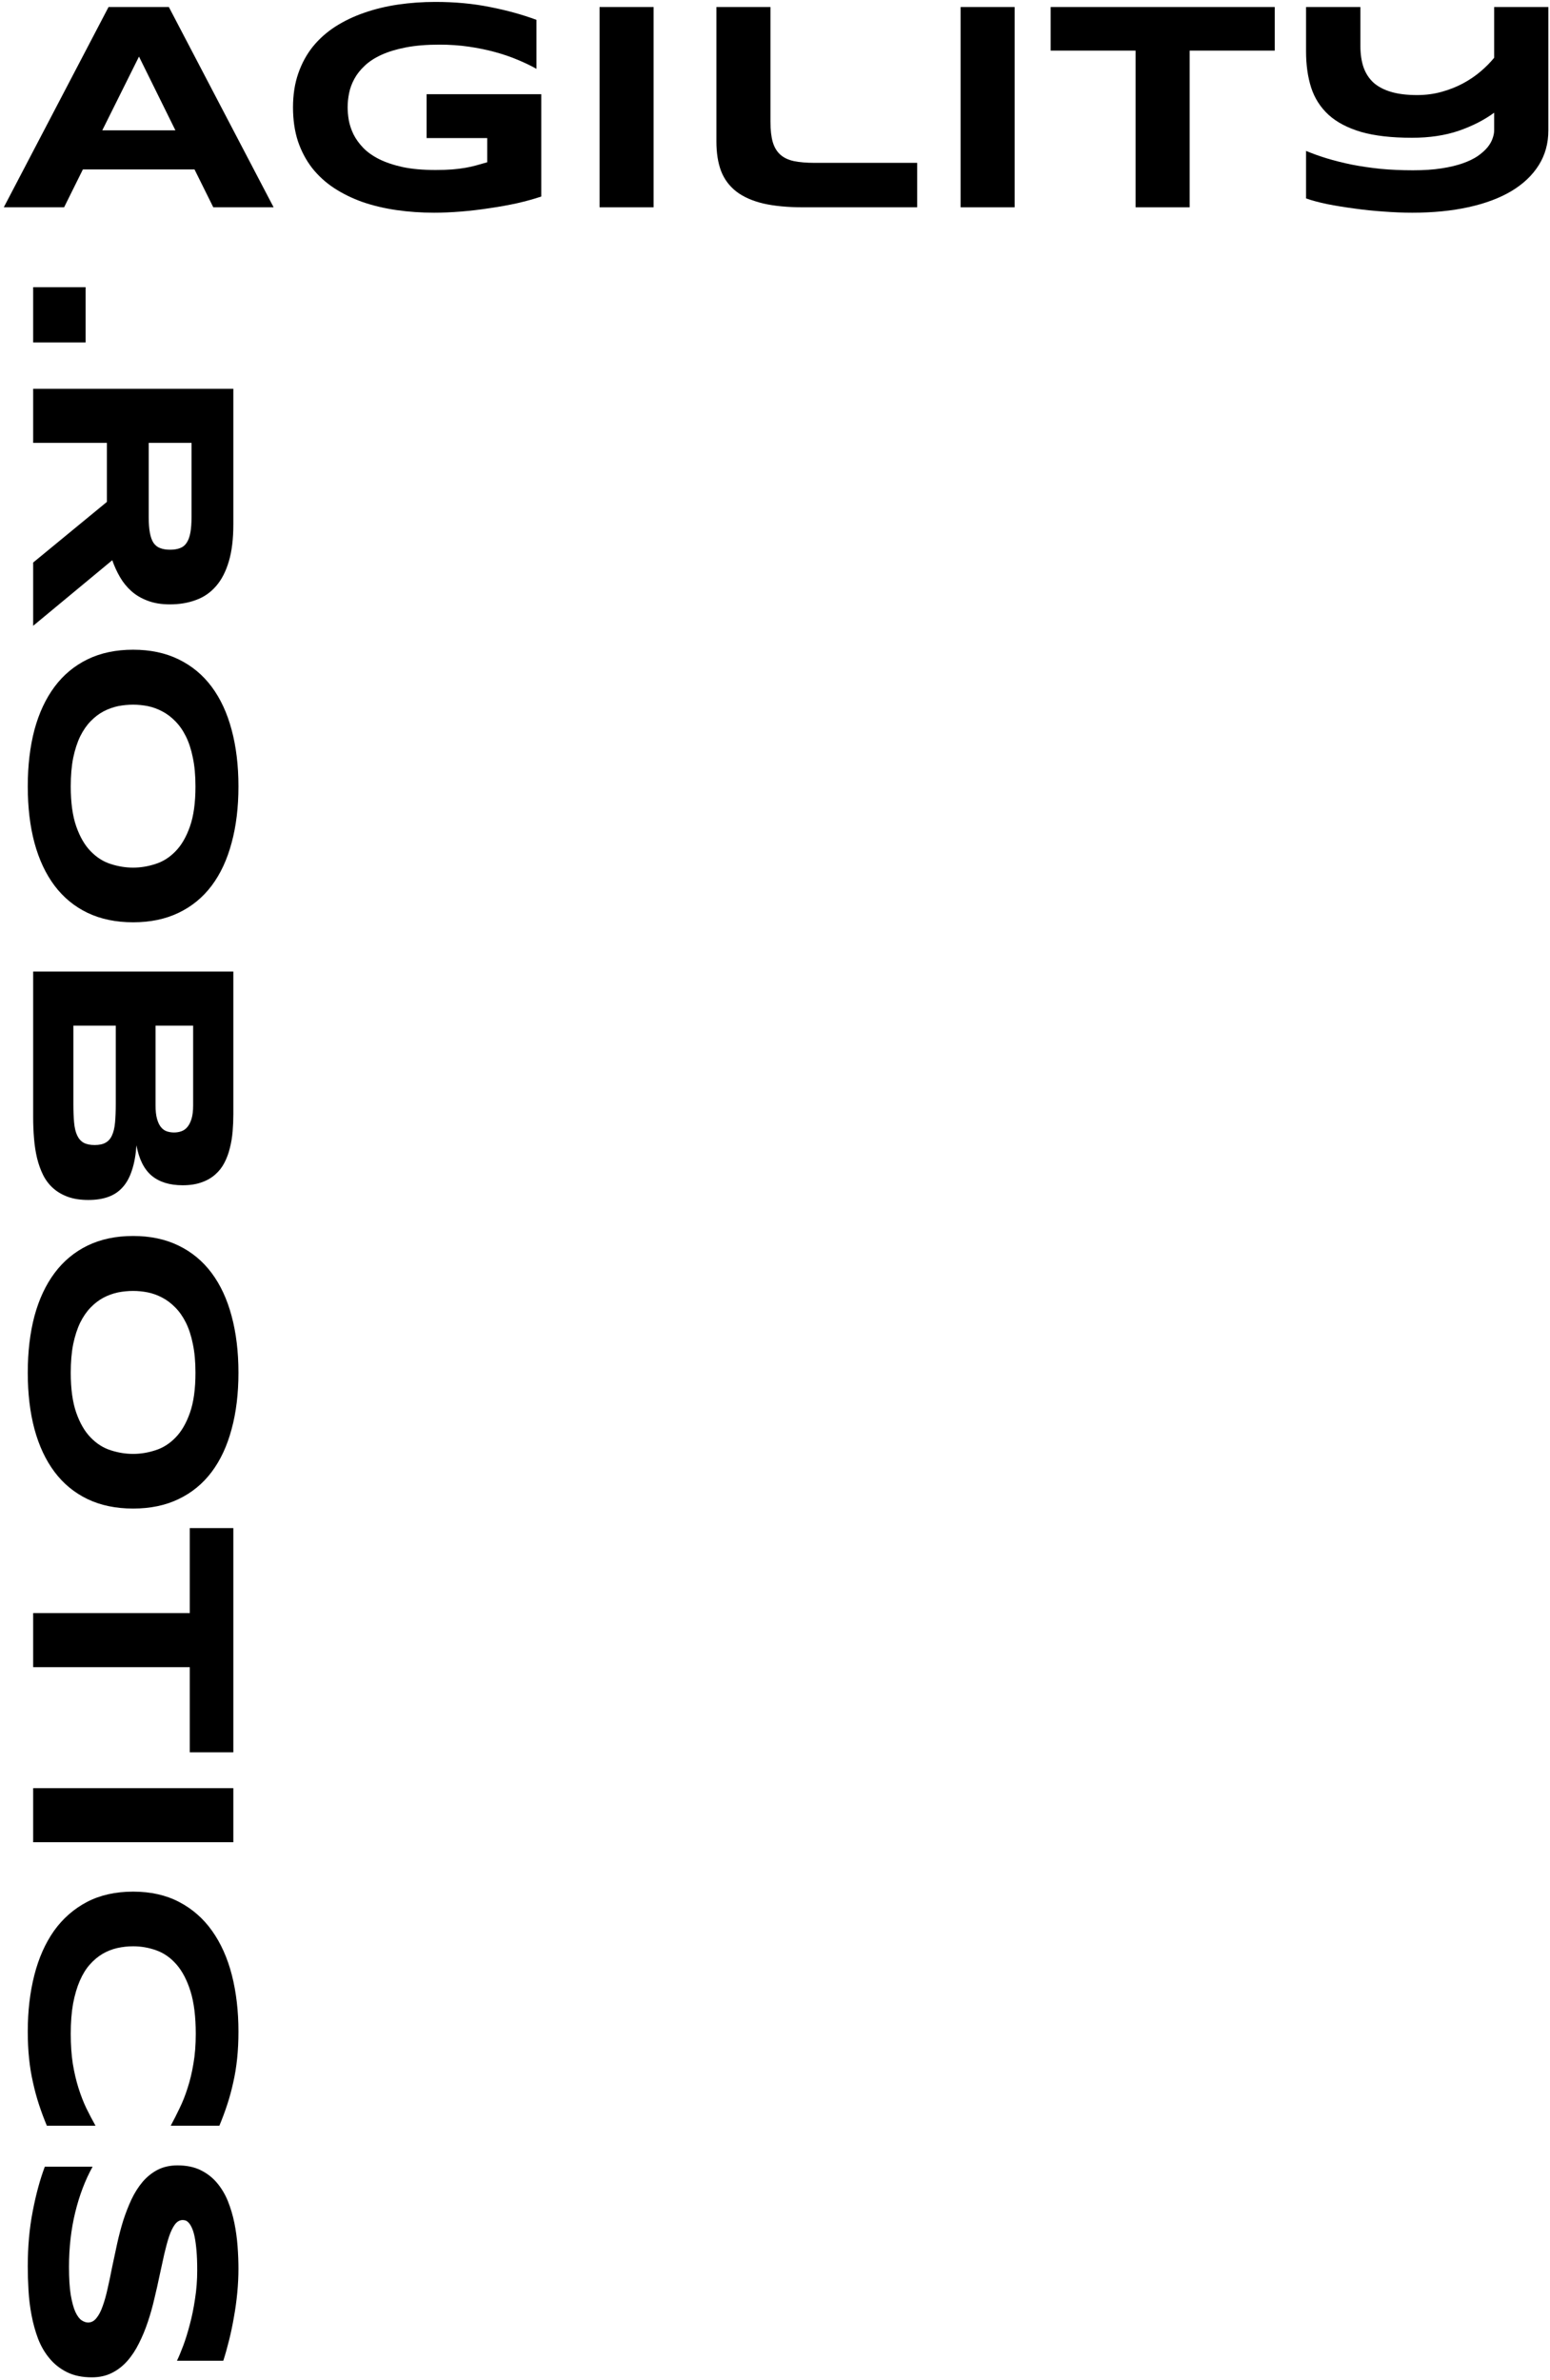
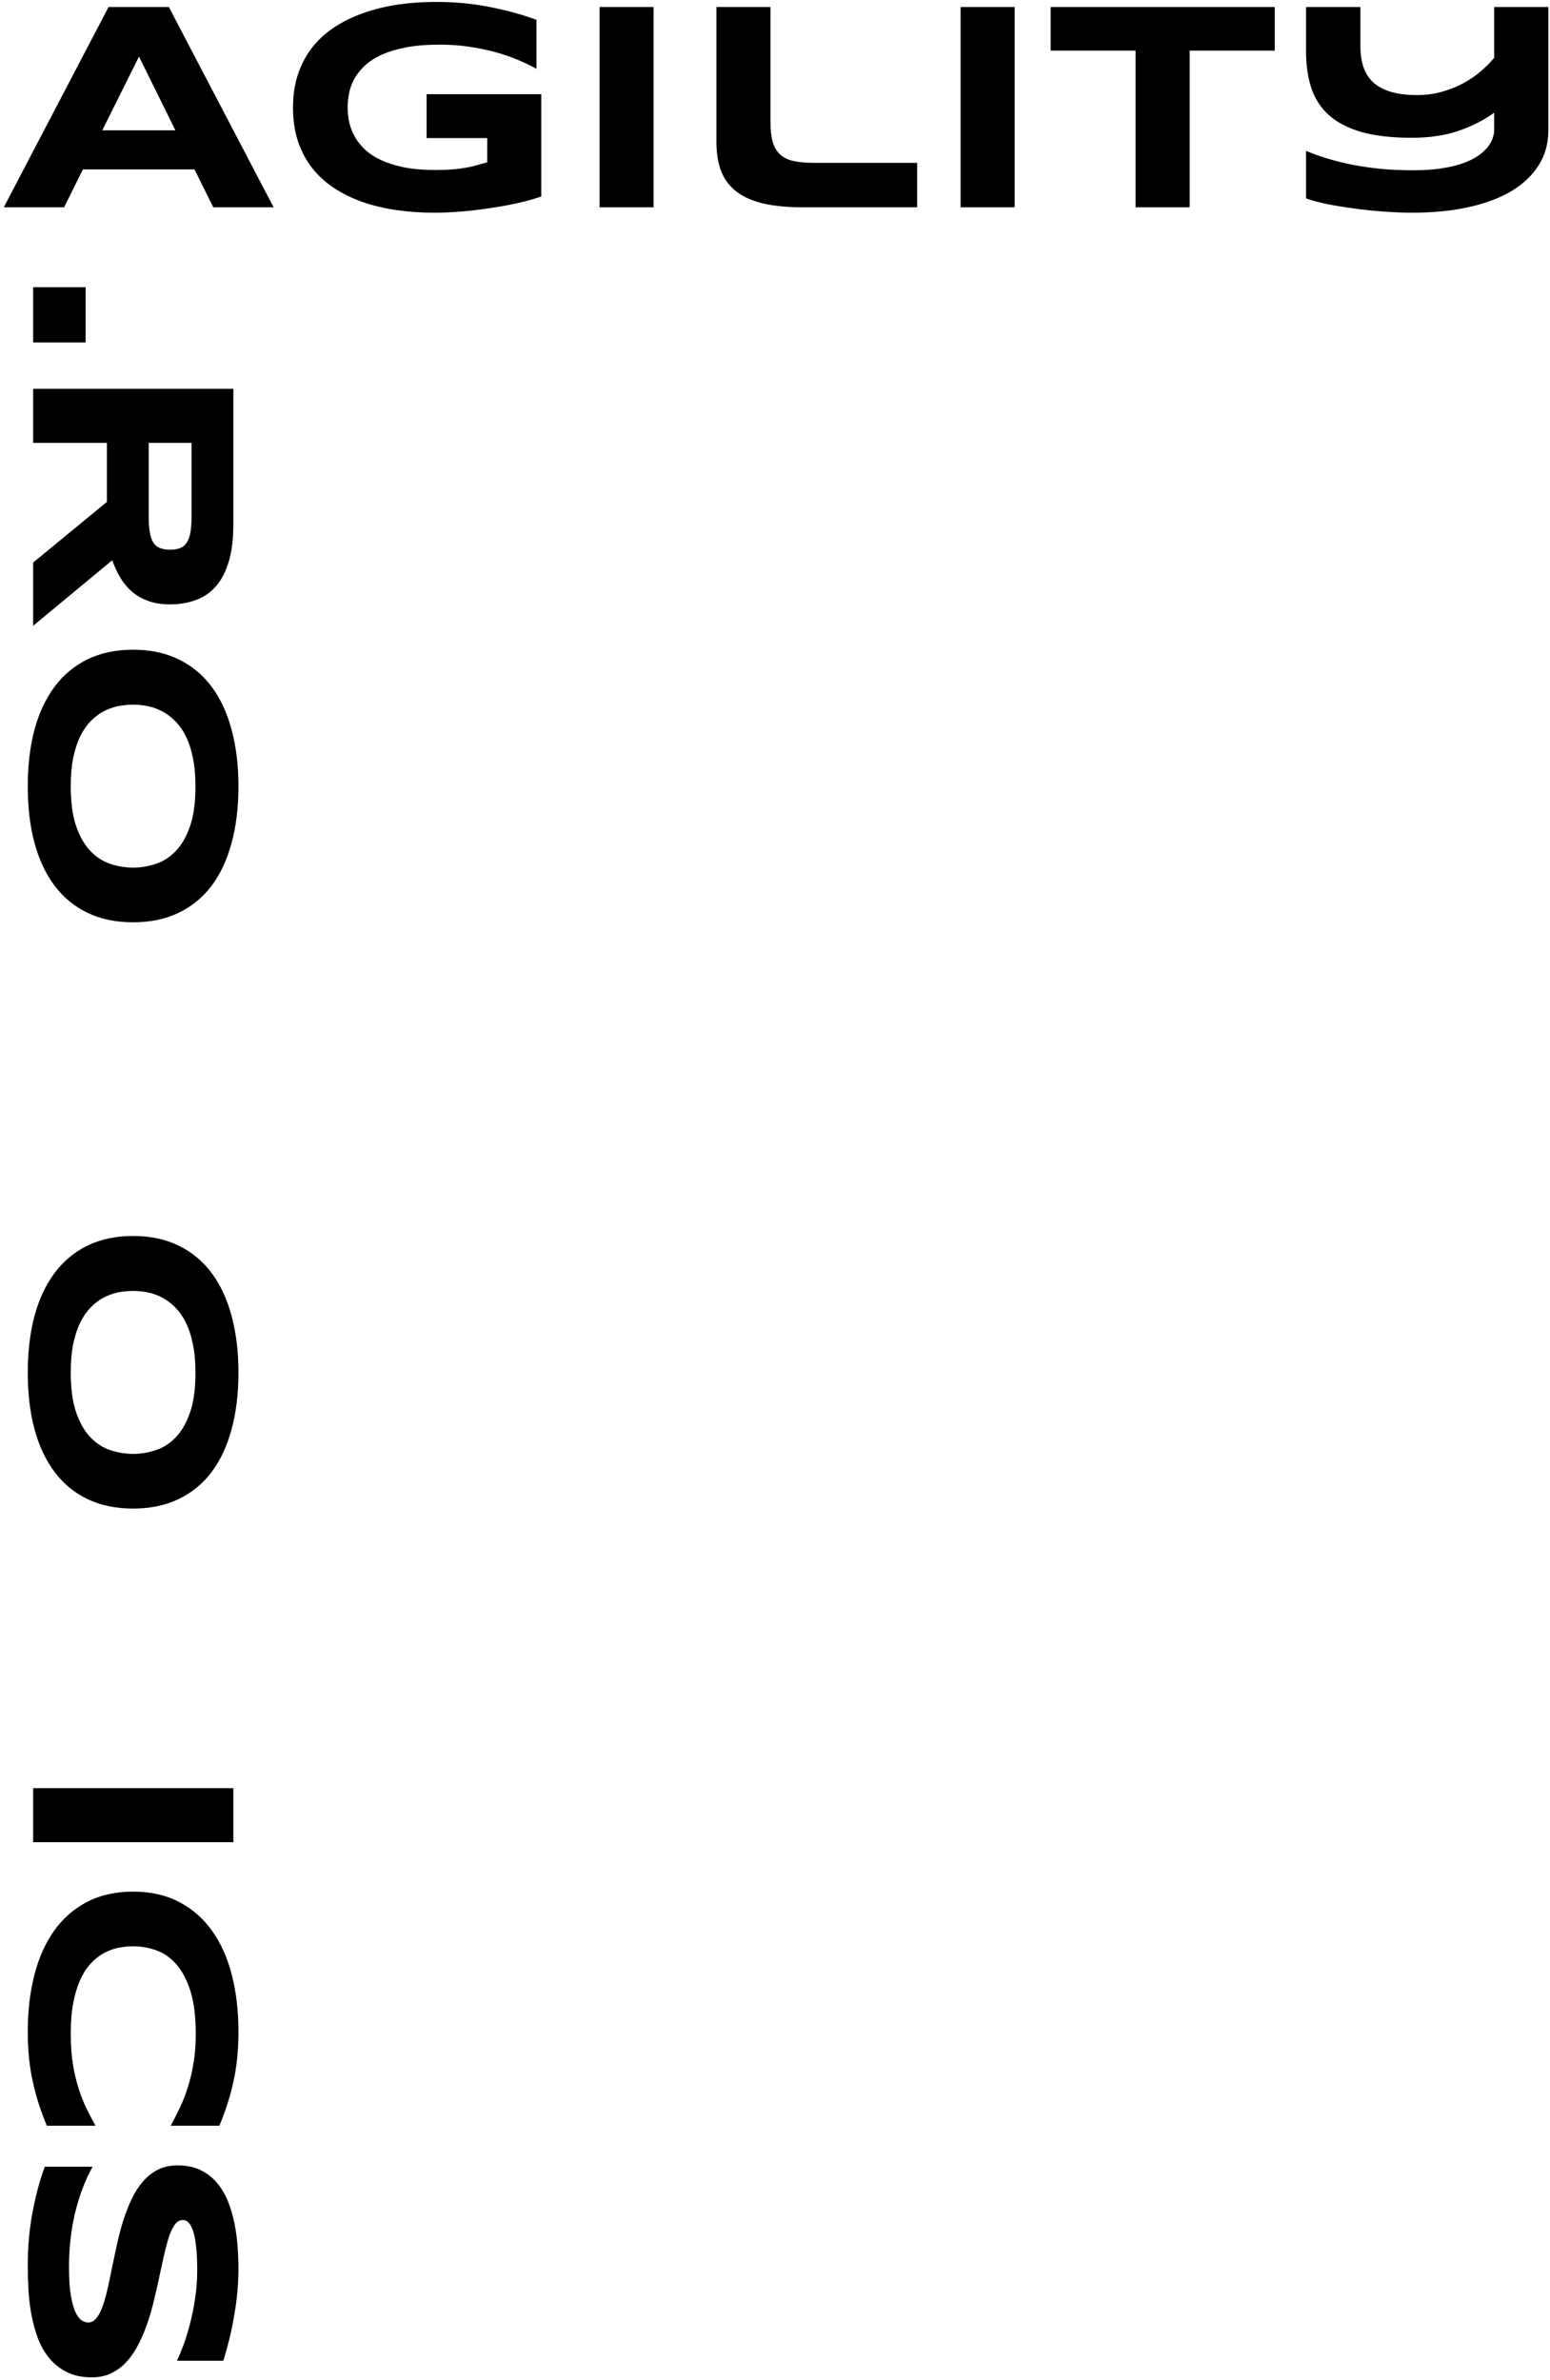
<svg xmlns="http://www.w3.org/2000/svg" width="187" height="287" viewBox="0 0 187 287" fill="none">
  <path d="M4 34.633H10.328V41.295H4L4 34.633Z" fill="black" />
  <path d="M4 53.406L4 46.885H28.152V63.233C28.152 64.99 27.971 66.479 27.608 67.697C27.244 68.928 26.729 69.924 26.061 70.686C25.393 71.459 24.584 72.016 23.635 72.356C22.698 72.707 21.649 72.883 20.488 72.883C19.469 72.883 18.578 72.736 17.817 72.443C17.055 72.162 16.399 71.775 15.848 71.283C15.309 70.803 14.852 70.24 14.477 69.596C14.102 68.951 13.791 68.272 13.545 67.557L4 75.467L4 67.838L12.895 60.526V53.406H4ZM20.524 66.291C20.992 66.291 21.391 66.227 21.719 66.098C22.047 65.981 22.311 65.77 22.51 65.465C22.721 65.16 22.873 64.75 22.967 64.234C23.061 63.73 23.108 63.098 23.108 62.336V53.406H17.94V62.336C17.94 63.098 17.986 63.73 18.08 64.234C18.174 64.75 18.32 65.16 18.52 65.465C18.731 65.77 19 65.981 19.328 66.098C19.657 66.227 20.055 66.291 20.524 66.291Z" fill="black" />
  <path d="M16.059 111.221C13.985 111.221 12.151 110.84 10.557 110.078C8.975 109.316 7.651 108.227 6.584 106.809C5.518 105.391 4.709 103.668 4.158 101.641C3.619 99.625 3.35 97.358 3.35 94.838C3.35 92.318 3.619 90.039 4.158 88C4.709 85.973 5.518 84.244 6.584 82.814C7.651 81.385 8.975 80.283 10.557 79.51C12.151 78.736 13.985 78.35 16.059 78.35C18.133 78.35 19.961 78.736 21.543 79.51C23.137 80.283 24.467 81.385 25.533 82.814C26.6 84.244 27.402 85.973 27.942 88C28.492 90.039 28.768 92.318 28.768 94.838C28.768 97.358 28.492 99.625 27.942 101.641C27.402 103.668 26.6 105.391 25.533 106.809C24.467 108.227 23.137 109.316 21.543 110.078C19.961 110.84 18.133 111.221 16.059 111.221ZM16.059 104.629C16.961 104.629 17.858 104.482 18.748 104.19C19.651 103.908 20.459 103.399 21.174 102.66C21.889 101.934 22.469 100.938 22.914 99.672C23.36 98.406 23.582 96.795 23.582 94.838C23.582 93.525 23.477 92.371 23.266 91.375C23.067 90.379 22.785 89.518 22.422 88.791C22.059 88.064 21.631 87.455 21.139 86.963C20.658 86.471 20.137 86.078 19.574 85.785C19.024 85.492 18.444 85.281 17.834 85.152C17.236 85.035 16.645 84.977 16.059 84.977C15.461 84.977 14.858 85.035 14.248 85.152C13.639 85.281 13.053 85.492 12.49 85.785C11.94 86.078 11.424 86.471 10.944 86.963C10.463 87.455 10.041 88.064 9.678 88.791C9.326 89.518 9.045 90.379 8.834 91.375C8.635 92.371 8.535 93.525 8.535 94.838C8.535 96.795 8.758 98.406 9.203 99.672C9.649 100.938 10.229 101.934 10.944 102.66C11.658 103.398 12.461 103.908 13.352 104.19C14.254 104.482 15.156 104.629 16.059 104.629Z" fill="black" />
-   <path d="M10.662 144.707C9.725 144.707 8.91 144.584 8.219 144.338C7.528 144.092 6.93 143.746 6.426 143.301C5.934 142.867 5.529 142.34 5.213 141.719C4.908 141.109 4.662 140.43 4.475 139.68C4.299 138.941 4.176 138.15 4.106 137.307C4.035 136.463 4 135.59 4 134.688L4 117.162L28.152 117.162L28.152 134.371C28.152 135.063 28.123 135.754 28.065 136.445C28.006 137.148 27.895 137.816 27.731 138.449C27.578 139.082 27.361 139.668 27.08 140.207C26.799 140.758 26.43 141.232 25.973 141.631C25.516 142.041 24.965 142.357 24.32 142.58C23.676 142.815 22.914 142.932 22.035 142.932C20.465 142.932 19.217 142.545 18.291 141.772C17.377 140.998 16.768 139.779 16.463 138.115C16.381 139.287 16.199 140.289 15.918 141.121C15.649 141.965 15.274 142.65 14.793 143.178C14.324 143.705 13.744 144.092 13.053 144.338C12.373 144.584 11.576 144.707 10.662 144.707ZM20.998 136.568C21.303 136.568 21.59 136.522 21.86 136.428C22.141 136.334 22.387 136.164 22.598 135.918C22.809 135.672 22.979 135.338 23.108 134.916C23.236 134.494 23.301 133.955 23.301 133.299V123.684H18.766V133.299C18.766 133.955 18.824 134.494 18.942 134.916C19.059 135.338 19.217 135.672 19.416 135.918C19.615 136.164 19.85 136.334 20.119 136.428C20.401 136.522 20.694 136.568 20.998 136.568ZM11.418 138.08C11.969 138.08 12.408 137.986 12.736 137.799C13.076 137.611 13.334 137.318 13.51 136.92C13.697 136.522 13.82 136.006 13.879 135.373C13.938 134.74 13.967 133.984 13.967 133.106V123.684H8.852V133.106C8.852 133.984 8.881 134.74 8.94 135.373C8.998 136.006 9.121 136.522 9.309 136.92C9.496 137.318 9.754 137.611 10.082 137.799C10.422 137.986 10.867 138.08 11.418 138.08Z" fill="black" />
  <path d="M16.059 181.92C13.985 181.92 12.151 181.539 10.557 180.777C8.975 180.016 7.651 178.926 6.584 177.508C5.518 176.09 4.709 174.367 4.158 172.34C3.619 170.324 3.35 168.057 3.35 165.537C3.35 163.018 3.619 160.738 4.158 158.699C4.709 156.672 5.518 154.943 6.584 153.514C7.651 152.084 8.975 150.982 10.557 150.209C12.151 149.436 13.985 149.049 16.059 149.049C18.133 149.049 19.961 149.436 21.543 150.209C23.137 150.982 24.467 152.084 25.533 153.514C26.6 154.943 27.402 156.672 27.942 158.699C28.492 160.738 28.768 163.018 28.768 165.537C28.768 168.057 28.492 170.324 27.942 172.34C27.402 174.367 26.6 176.09 25.533 177.508C24.467 178.926 23.137 180.016 21.543 180.777C19.961 181.539 18.133 181.92 16.059 181.92ZM16.059 175.328C16.961 175.328 17.858 175.182 18.748 174.889C19.651 174.607 20.459 174.098 21.174 173.359C21.889 172.633 22.469 171.637 22.914 170.371C23.36 169.106 23.582 167.494 23.582 165.537C23.582 164.225 23.477 163.07 23.266 162.074C23.067 161.078 22.785 160.217 22.422 159.49C22.059 158.764 21.631 158.154 21.139 157.662C20.658 157.17 20.137 156.777 19.574 156.484C19.024 156.191 18.444 155.981 17.834 155.852C17.236 155.734 16.645 155.676 16.059 155.676C15.461 155.676 14.858 155.734 14.248 155.852C13.639 155.981 13.053 156.191 12.49 156.484C11.94 156.777 11.424 157.17 10.944 157.662C10.463 158.154 10.041 158.764 9.678 159.49C9.326 160.217 9.045 161.078 8.834 162.074C8.635 163.07 8.535 164.225 8.535 165.537C8.535 167.494 8.758 169.106 9.203 170.371C9.649 171.637 10.229 172.633 10.944 173.359C11.658 174.098 12.461 174.607 13.352 174.889C14.254 175.182 15.156 175.328 16.059 175.328Z" fill="black" />
-   <path d="M22.897 201.045H4L4 194.523H22.897V184.275H28.152L28.152 211.311H22.897L22.897 201.045Z" fill="black" />
  <path d="M4 215.635H28.152V222.156H4L4 215.635Z" fill="black" />
  <path d="M5.653 256.346C5.301 255.502 4.985 254.652 4.703 253.797C4.422 252.941 4.182 252.057 3.983 251.143C3.772 250.229 3.613 249.262 3.508 248.242C3.403 247.234 3.35 246.15 3.35 244.99C3.35 242.529 3.613 240.262 4.141 238.188C4.668 236.125 5.459 234.344 6.514 232.844C7.58 231.356 8.904 230.195 10.486 229.363C12.08 228.531 13.938 228.115 16.059 228.115C18.18 228.115 20.031 228.531 21.613 229.363C23.207 230.195 24.531 231.356 25.586 232.844C26.652 234.344 27.449 236.125 27.977 238.188C28.504 240.262 28.768 242.529 28.768 244.99C28.768 246.15 28.715 247.234 28.61 248.242C28.504 249.262 28.346 250.229 28.135 251.143C27.936 252.057 27.695 252.941 27.414 253.797C27.133 254.652 26.817 255.502 26.465 256.346H20.594C20.957 255.678 21.315 254.975 21.666 254.236C22.029 253.498 22.352 252.684 22.633 251.793C22.926 250.902 23.16 249.924 23.336 248.857C23.524 247.791 23.617 246.59 23.617 245.254C23.617 243.203 23.406 241.498 22.985 240.139C22.563 238.791 22 237.713 21.297 236.904C20.594 236.096 19.785 235.527 18.871 235.199C17.969 234.871 17.031 234.707 16.059 234.707C15.414 234.707 14.776 234.777 14.143 234.918C13.522 235.059 12.93 235.293 12.367 235.621C11.817 235.949 11.307 236.377 10.838 236.904C10.369 237.432 9.965 238.088 9.625 238.873C9.285 239.658 9.016 240.572 8.817 241.615C8.629 242.67 8.535 243.883 8.535 245.254C8.535 246.59 8.617 247.791 8.781 248.857C8.957 249.924 9.186 250.902 9.467 251.793C9.748 252.684 10.065 253.498 10.416 254.236C10.78 254.975 11.149 255.678 11.524 256.346H5.653Z" fill="black" />
  <path d="M21.35 284.682C21.573 284.225 21.824 283.621 22.106 282.871C22.387 282.121 22.651 281.272 22.897 280.322C23.154 279.373 23.365 278.342 23.529 277.229C23.705 276.115 23.793 274.973 23.793 273.801C23.793 272.863 23.764 272.061 23.705 271.393C23.647 270.736 23.57 270.18 23.477 269.723C23.383 269.277 23.272 268.92 23.143 268.65C23.026 268.393 22.902 268.193 22.774 268.053C22.645 267.912 22.516 267.818 22.387 267.772C22.258 267.736 22.141 267.719 22.035 267.719C21.684 267.719 21.373 267.895 21.104 268.246C20.846 268.598 20.611 269.078 20.401 269.688C20.201 270.297 20.008 271.006 19.82 271.815C19.645 272.623 19.457 273.479 19.258 274.381C19.07 275.295 18.86 276.232 18.625 277.193C18.402 278.166 18.139 279.104 17.834 280.006C17.529 280.92 17.172 281.781 16.762 282.59C16.363 283.398 15.895 284.107 15.356 284.717C14.817 285.326 14.195 285.807 13.492 286.158C12.789 286.51 11.986 286.686 11.084 286.686C9.924 286.686 8.928 286.481 8.096 286.07C7.264 285.66 6.561 285.109 5.987 284.418C5.412 283.738 4.949 282.947 4.598 282.045C4.258 281.143 3.994 280.193 3.807 279.197C3.619 278.213 3.496 277.211 3.438 276.191C3.379 275.184 3.35 274.223 3.35 273.309C3.35 270.918 3.549 268.703 3.947 266.664C4.334 264.637 4.821 262.844 5.406 261.285H11.172C10.281 262.891 9.584 264.719 9.08 266.77C8.576 268.832 8.324 271.035 8.324 273.379C8.324 274.762 8.395 275.887 8.535 276.754C8.688 277.633 8.875 278.318 9.098 278.811C9.332 279.303 9.584 279.637 9.854 279.813C10.123 279.988 10.381 280.076 10.627 280.076C11.014 280.076 11.348 279.9 11.629 279.549C11.922 279.197 12.174 278.717 12.385 278.107C12.608 277.498 12.807 276.789 12.983 275.981C13.17 275.172 13.352 274.311 13.527 273.397C13.715 272.494 13.914 271.563 14.125 270.602C14.336 269.641 14.582 268.703 14.864 267.789C15.156 266.887 15.49 266.031 15.865 265.223C16.252 264.414 16.703 263.705 17.219 263.096C17.746 262.486 18.35 262.006 19.029 261.654C19.721 261.303 20.518 261.127 21.42 261.127C22.486 261.127 23.406 261.315 24.18 261.69C24.953 262.065 25.61 262.568 26.149 263.201C26.699 263.846 27.145 264.584 27.485 265.416C27.824 266.26 28.088 267.145 28.276 268.07C28.463 268.996 28.592 269.934 28.662 270.883C28.733 271.832 28.768 272.734 28.768 273.59C28.768 274.527 28.721 275.488 28.627 276.473C28.533 277.469 28.399 278.447 28.223 279.408C28.059 280.369 27.865 281.295 27.643 282.186C27.42 283.088 27.186 283.92 26.94 284.682H21.35Z" fill="black" />
  <path d="M23.466 20.43L10.001 20.43L7.733 25L0.456 25L13.095 0.848L20.372 0.848L33.011 25H25.733L23.466 20.43ZM12.339 15.719L21.163 15.719L16.769 6.824L12.339 15.719Z" fill="black" />
  <path d="M52.523 0.232C54.89 0.232 57.087 0.437 59.114 0.848C61.153 1.246 63.023 1.762 64.722 2.394L64.722 8.301C64.054 7.926 63.298 7.562 62.454 7.211C61.622 6.859 60.714 6.549 59.73 6.279C58.745 6.01 57.69 5.793 56.565 5.629C55.44 5.465 54.257 5.383 53.015 5.383C51.468 5.383 50.12 5.494 48.972 5.717C47.823 5.939 46.839 6.238 46.019 6.613C45.198 6.988 44.524 7.428 43.997 7.932C43.47 8.424 43.054 8.951 42.749 9.514C42.444 10.076 42.233 10.65 42.116 11.236C41.999 11.822 41.94 12.39 41.94 12.941C41.94 13.422 41.987 13.943 42.081 14.506C42.187 15.068 42.374 15.631 42.644 16.193C42.925 16.756 43.312 17.295 43.804 17.81C44.296 18.326 44.935 18.783 45.72 19.181C46.517 19.58 47.472 19.902 48.585 20.148C49.698 20.383 51.023 20.5 52.558 20.5C53.331 20.5 54.005 20.476 54.579 20.43C55.153 20.383 55.675 20.318 56.144 20.236C56.624 20.154 57.069 20.055 57.48 19.937C57.901 19.82 58.335 19.697 58.78 19.568V16.65L51.468 16.65L51.468 11.359L65.302 11.359V23.699C64.435 23.992 63.462 24.262 62.384 24.508C61.317 24.742 60.21 24.941 59.062 25.105C57.925 25.281 56.782 25.416 55.634 25.51C54.485 25.603 53.401 25.65 52.382 25.65C50.8 25.65 49.282 25.545 47.829 25.334C46.376 25.123 45.017 24.801 43.751 24.367C42.497 23.922 41.349 23.359 40.306 22.68C39.274 22 38.39 21.191 37.651 20.254C36.925 19.316 36.356 18.244 35.946 17.037C35.548 15.818 35.349 14.453 35.349 12.941C35.349 11.441 35.56 10.082 35.981 8.863C36.403 7.644 36.989 6.566 37.739 5.629C38.501 4.691 39.409 3.883 40.464 3.203C41.53 2.523 42.696 1.967 43.962 1.533C45.239 1.088 46.599 0.76 48.04 0.549C49.493 0.338 50.987 0.232 52.523 0.232Z" fill="black" />
  <path d="M72.333 25L72.333 0.848L78.855 0.848L78.855 25H72.333Z" fill="black" />
  <path d="M92.952 14.664C92.952 15.672 93.046 16.498 93.233 17.142C93.421 17.775 93.726 18.279 94.147 18.654C94.569 19.029 95.114 19.287 95.782 19.428C96.462 19.568 97.294 19.639 98.278 19.639L110.653 19.639V25L96.942 25C95.044 25 93.427 24.848 92.091 24.543C90.767 24.226 89.683 23.746 88.839 23.101C87.995 22.445 87.38 21.619 86.993 20.623C86.618 19.627 86.431 18.443 86.431 17.072L86.431 0.848L92.952 0.848L92.952 14.664Z" fill="black" />
  <path d="M115.892 25L115.892 0.848L122.413 0.848L122.413 25H115.892Z" fill="black" />
  <path d="M143.524 6.103V25H137.003V6.103L126.755 6.103L126.755 0.848L153.79 0.848V6.103L143.524 6.103Z" fill="black" />
  <path d="M186.802 15.719C186.802 17.289 186.415 18.689 185.642 19.92C184.868 21.15 183.767 22.193 182.337 23.049C180.919 23.892 179.196 24.537 177.169 24.982C175.153 25.428 172.892 25.65 170.384 25.65C169.282 25.65 168.122 25.603 166.903 25.51C165.696 25.428 164.513 25.305 163.353 25.14C162.204 24.988 161.126 24.812 160.118 24.613C159.11 24.402 158.261 24.174 157.569 23.928V18.197C158.319 18.514 159.151 18.812 160.065 19.094C160.991 19.375 161.993 19.627 163.071 19.849C164.149 20.06 165.304 20.23 166.534 20.359C167.776 20.477 169.089 20.535 170.472 20.535C171.772 20.535 172.915 20.459 173.899 20.306C174.896 20.154 175.757 19.949 176.483 19.691C177.21 19.433 177.813 19.14 178.294 18.812C178.774 18.473 179.161 18.127 179.454 17.775C179.747 17.412 179.952 17.055 180.069 16.703C180.198 16.352 180.263 16.023 180.263 15.719V13.592C179.067 14.471 177.644 15.197 175.991 15.771C174.339 16.334 172.458 16.615 170.349 16.615C167.899 16.615 165.854 16.381 164.214 15.912C162.585 15.431 161.278 14.746 160.294 13.855C159.31 12.953 158.606 11.857 158.185 10.568C157.774 9.279 157.569 7.826 157.569 6.209V0.848L164.126 0.848V5.558C164.126 6.508 164.249 7.351 164.495 8.09C164.753 8.828 165.151 9.449 165.69 9.953C166.241 10.445 166.95 10.82 167.817 11.078C168.685 11.336 169.733 11.465 170.964 11.465C172.007 11.465 172.991 11.336 173.917 11.078C174.854 10.82 175.716 10.48 176.501 10.059C177.286 9.637 177.995 9.156 178.628 8.617C179.261 8.078 179.806 7.527 180.263 6.965V0.848L186.802 0.848V15.719Z" fill="black" />
</svg>